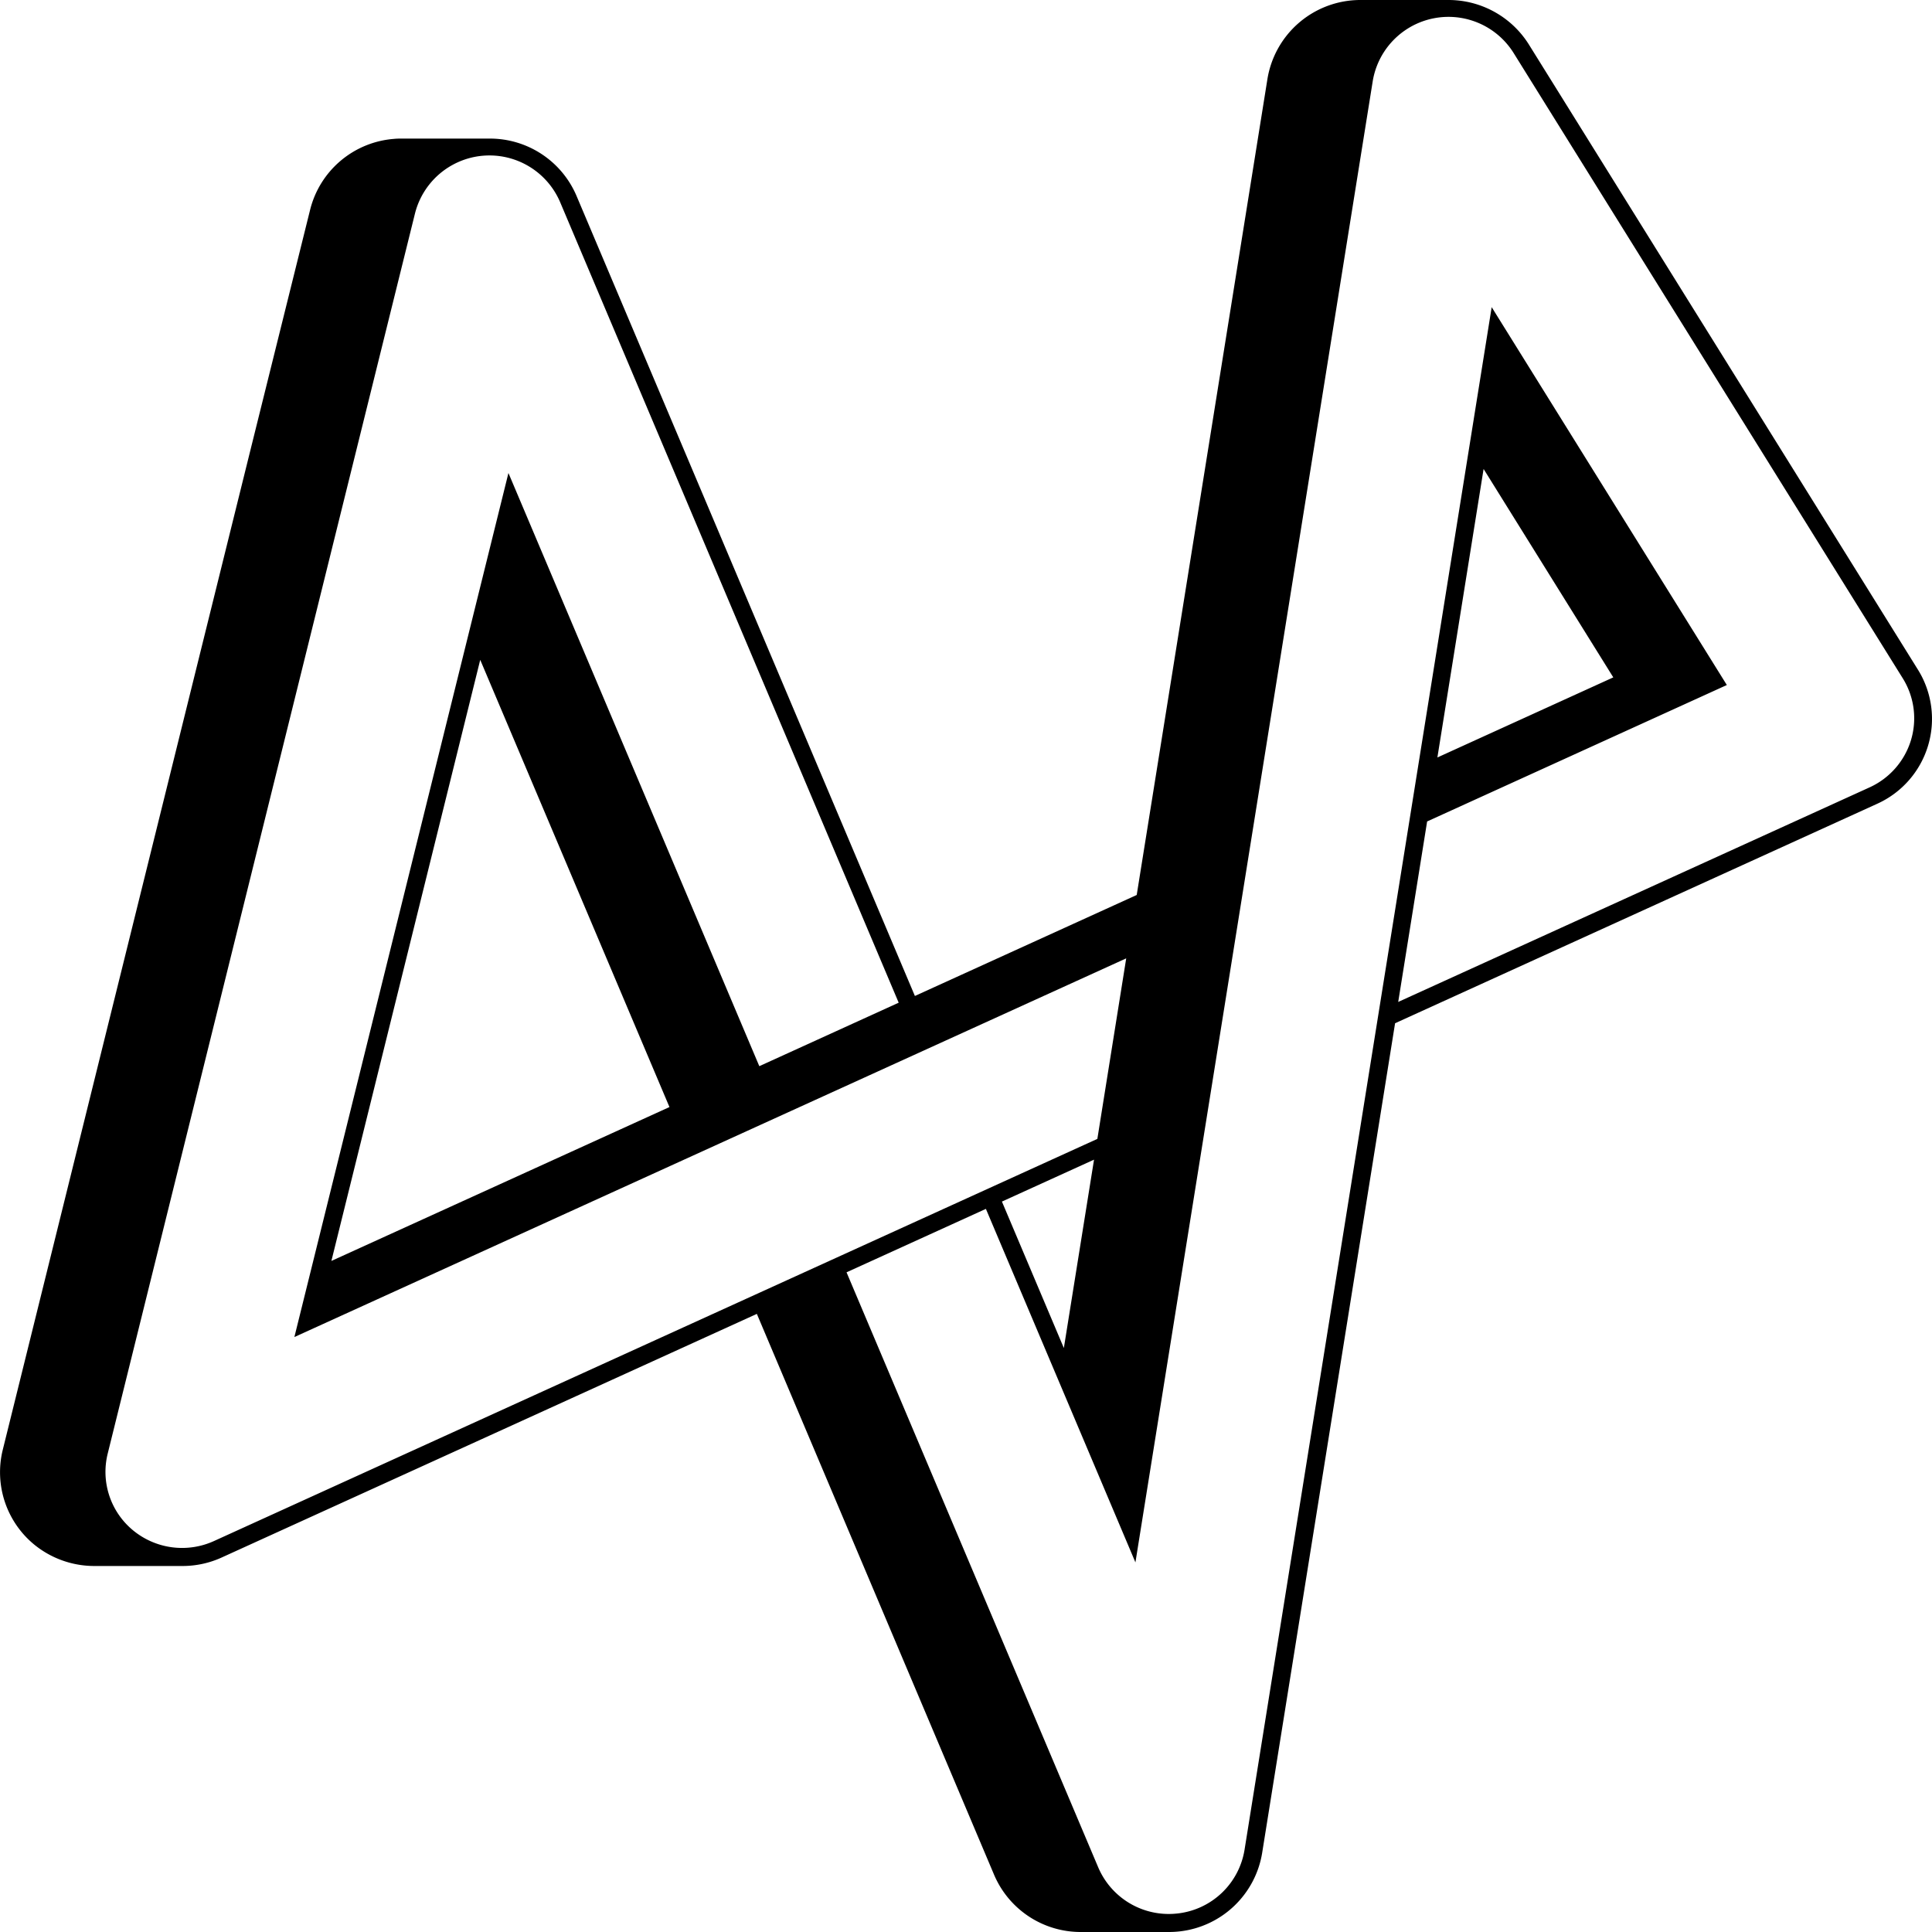
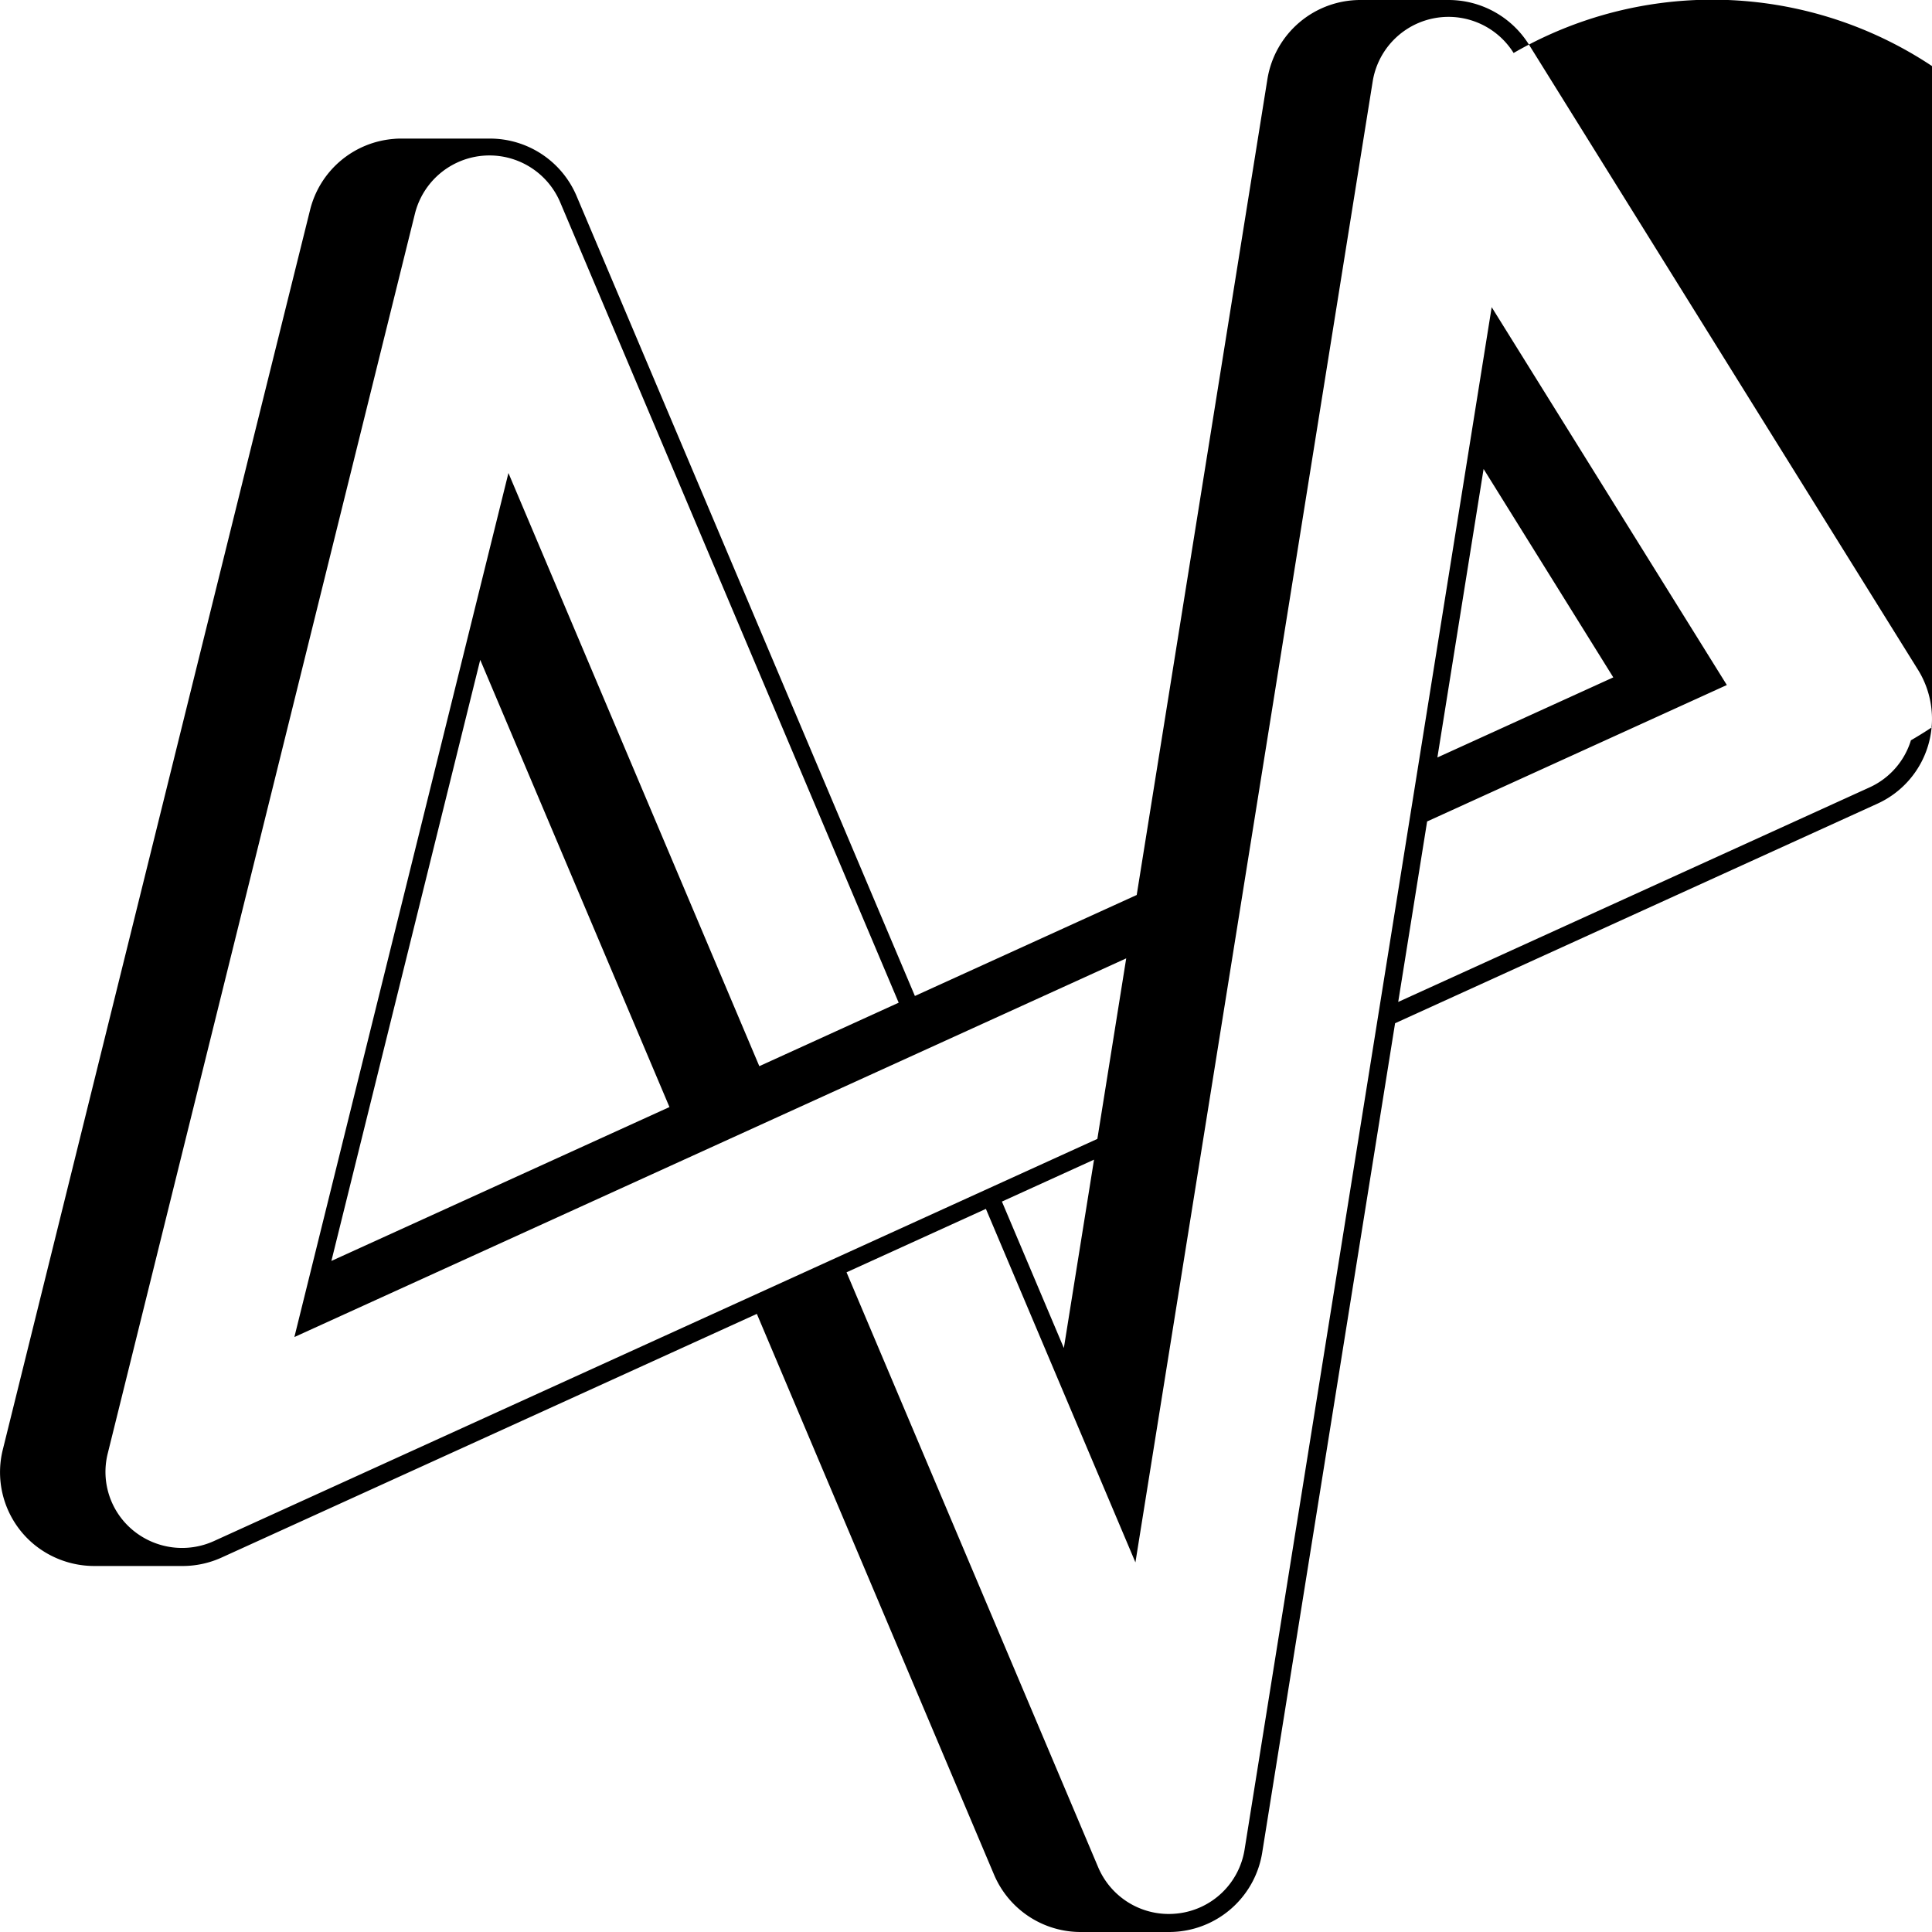
<svg xmlns="http://www.w3.org/2000/svg" id="Calque_3" data-name="Calque 3" viewBox="0 0 1080 1080">
  <defs>
    <style>.cls-1{fill:currentColor;}</style>
  </defs>
  <title>logo</title>
-   <path class="cls-1" d="M1072.14,374.36,854.6,24.8A53,53,0,0,0,809.81,0H760.52a52.64,52.64,0,0,0-52,44.06L635.43,500.3l-124,56.45L382,250.67l-59.73-141.2a52.61,52.61,0,0,0-48.55-32h-49c-1.45,0-2.9,0-4.36.16a52.47,52.47,0,0,0-47,39.63L140.22,250.67,50.9,611.21,1.5,810.63A52.35,52.35,0,0,0,19.09,863.4a53.16,53.16,0,0,0,33.74,12h49.42a52.76,52.76,0,0,0,21.6-4.71l129.92-59.14,169.31-77.08L555.7,1048a52.57,52.57,0,0,0,48.56,32h49.23a53.59,53.59,0,0,0,6.32-.38,52.7,52.7,0,0,0,45.72-43.69L779.86,572l269.43-122.65a52.08,52.08,0,0,0,22.85-75ZM119.64,861.44a43.1,43.1,0,0,1-45.15-5.88,42.33,42.33,0,0,1-14.3-42.91L232,119.25a42.94,42.94,0,0,1,81.09-6.31L502.37,560.51,424.46,596,284.22,264.42l-119.66,483,465-211.69L613.43,636.65ZM374.23,618.85,253.77,673.68l-68.52,31.19,23.2-93.66,60-242.35Zm237.34,29.4L594.7,753.56l-34.62-81.87Zm456.65-234.42a42.63,42.63,0,0,1-23.14,26.33L781.61,560.09,797.77,459.2l167.54-76.27L833.86,171.71,695.7,1034.08a42.69,42.69,0,0,1-37.17,35.53,44.75,44.75,0,0,1-5.15.31,42.84,42.84,0,0,1-39.47-26.06L473.22,711.23l77.9-35.46,83.59,197.61L767.38,45.28a42.92,42.92,0,0,1,78.74-15.66l217.54,349.56A42.26,42.26,0,0,1,1068.22,413.83Zm-264.71,9.6,25.83-161.27,72.5,116.5Z" />
+   <path class="cls-1" d="M1072.14,374.36,854.6,24.8A53,53,0,0,0,809.81,0H760.52a52.64,52.64,0,0,0-52,44.06L635.43,500.3l-124,56.45L382,250.67l-59.73-141.2a52.61,52.61,0,0,0-48.55-32h-49c-1.45,0-2.9,0-4.36.16a52.47,52.47,0,0,0-47,39.63L140.22,250.67,50.9,611.21,1.5,810.63A52.35,52.35,0,0,0,19.09,863.4a53.16,53.16,0,0,0,33.74,12h49.42a52.76,52.76,0,0,0,21.6-4.71l129.92-59.14,169.31-77.08L555.7,1048a52.57,52.57,0,0,0,48.56,32h49.23a53.59,53.59,0,0,0,6.32-.38,52.7,52.7,0,0,0,45.72-43.69L779.86,572l269.43-122.65a52.08,52.08,0,0,0,22.85-75ZM119.64,861.44a43.1,43.1,0,0,1-45.15-5.88,42.33,42.33,0,0,1-14.3-42.91L232,119.25a42.94,42.94,0,0,1,81.09-6.31L502.37,560.51,424.46,596,284.22,264.42l-119.66,483,465-211.69L613.43,636.65ZM374.23,618.85,253.77,673.68l-68.52,31.19,23.2-93.66,60-242.35Zm237.34,29.4L594.7,753.56l-34.62-81.87Zm456.65-234.42a42.63,42.63,0,0,1-23.14,26.33L781.61,560.09,797.77,459.2l167.54-76.27L833.86,171.71,695.7,1034.08a42.69,42.69,0,0,1-37.17,35.53,44.75,44.75,0,0,1-5.15.31,42.84,42.84,0,0,1-39.47-26.06L473.22,711.23l77.9-35.46,83.59,197.61L767.38,45.28a42.92,42.92,0,0,1,78.74-15.66A42.26,42.26,0,0,1,1068.22,413.83Zm-264.71,9.6,25.83-161.27,72.5,116.5Z" />
</svg>